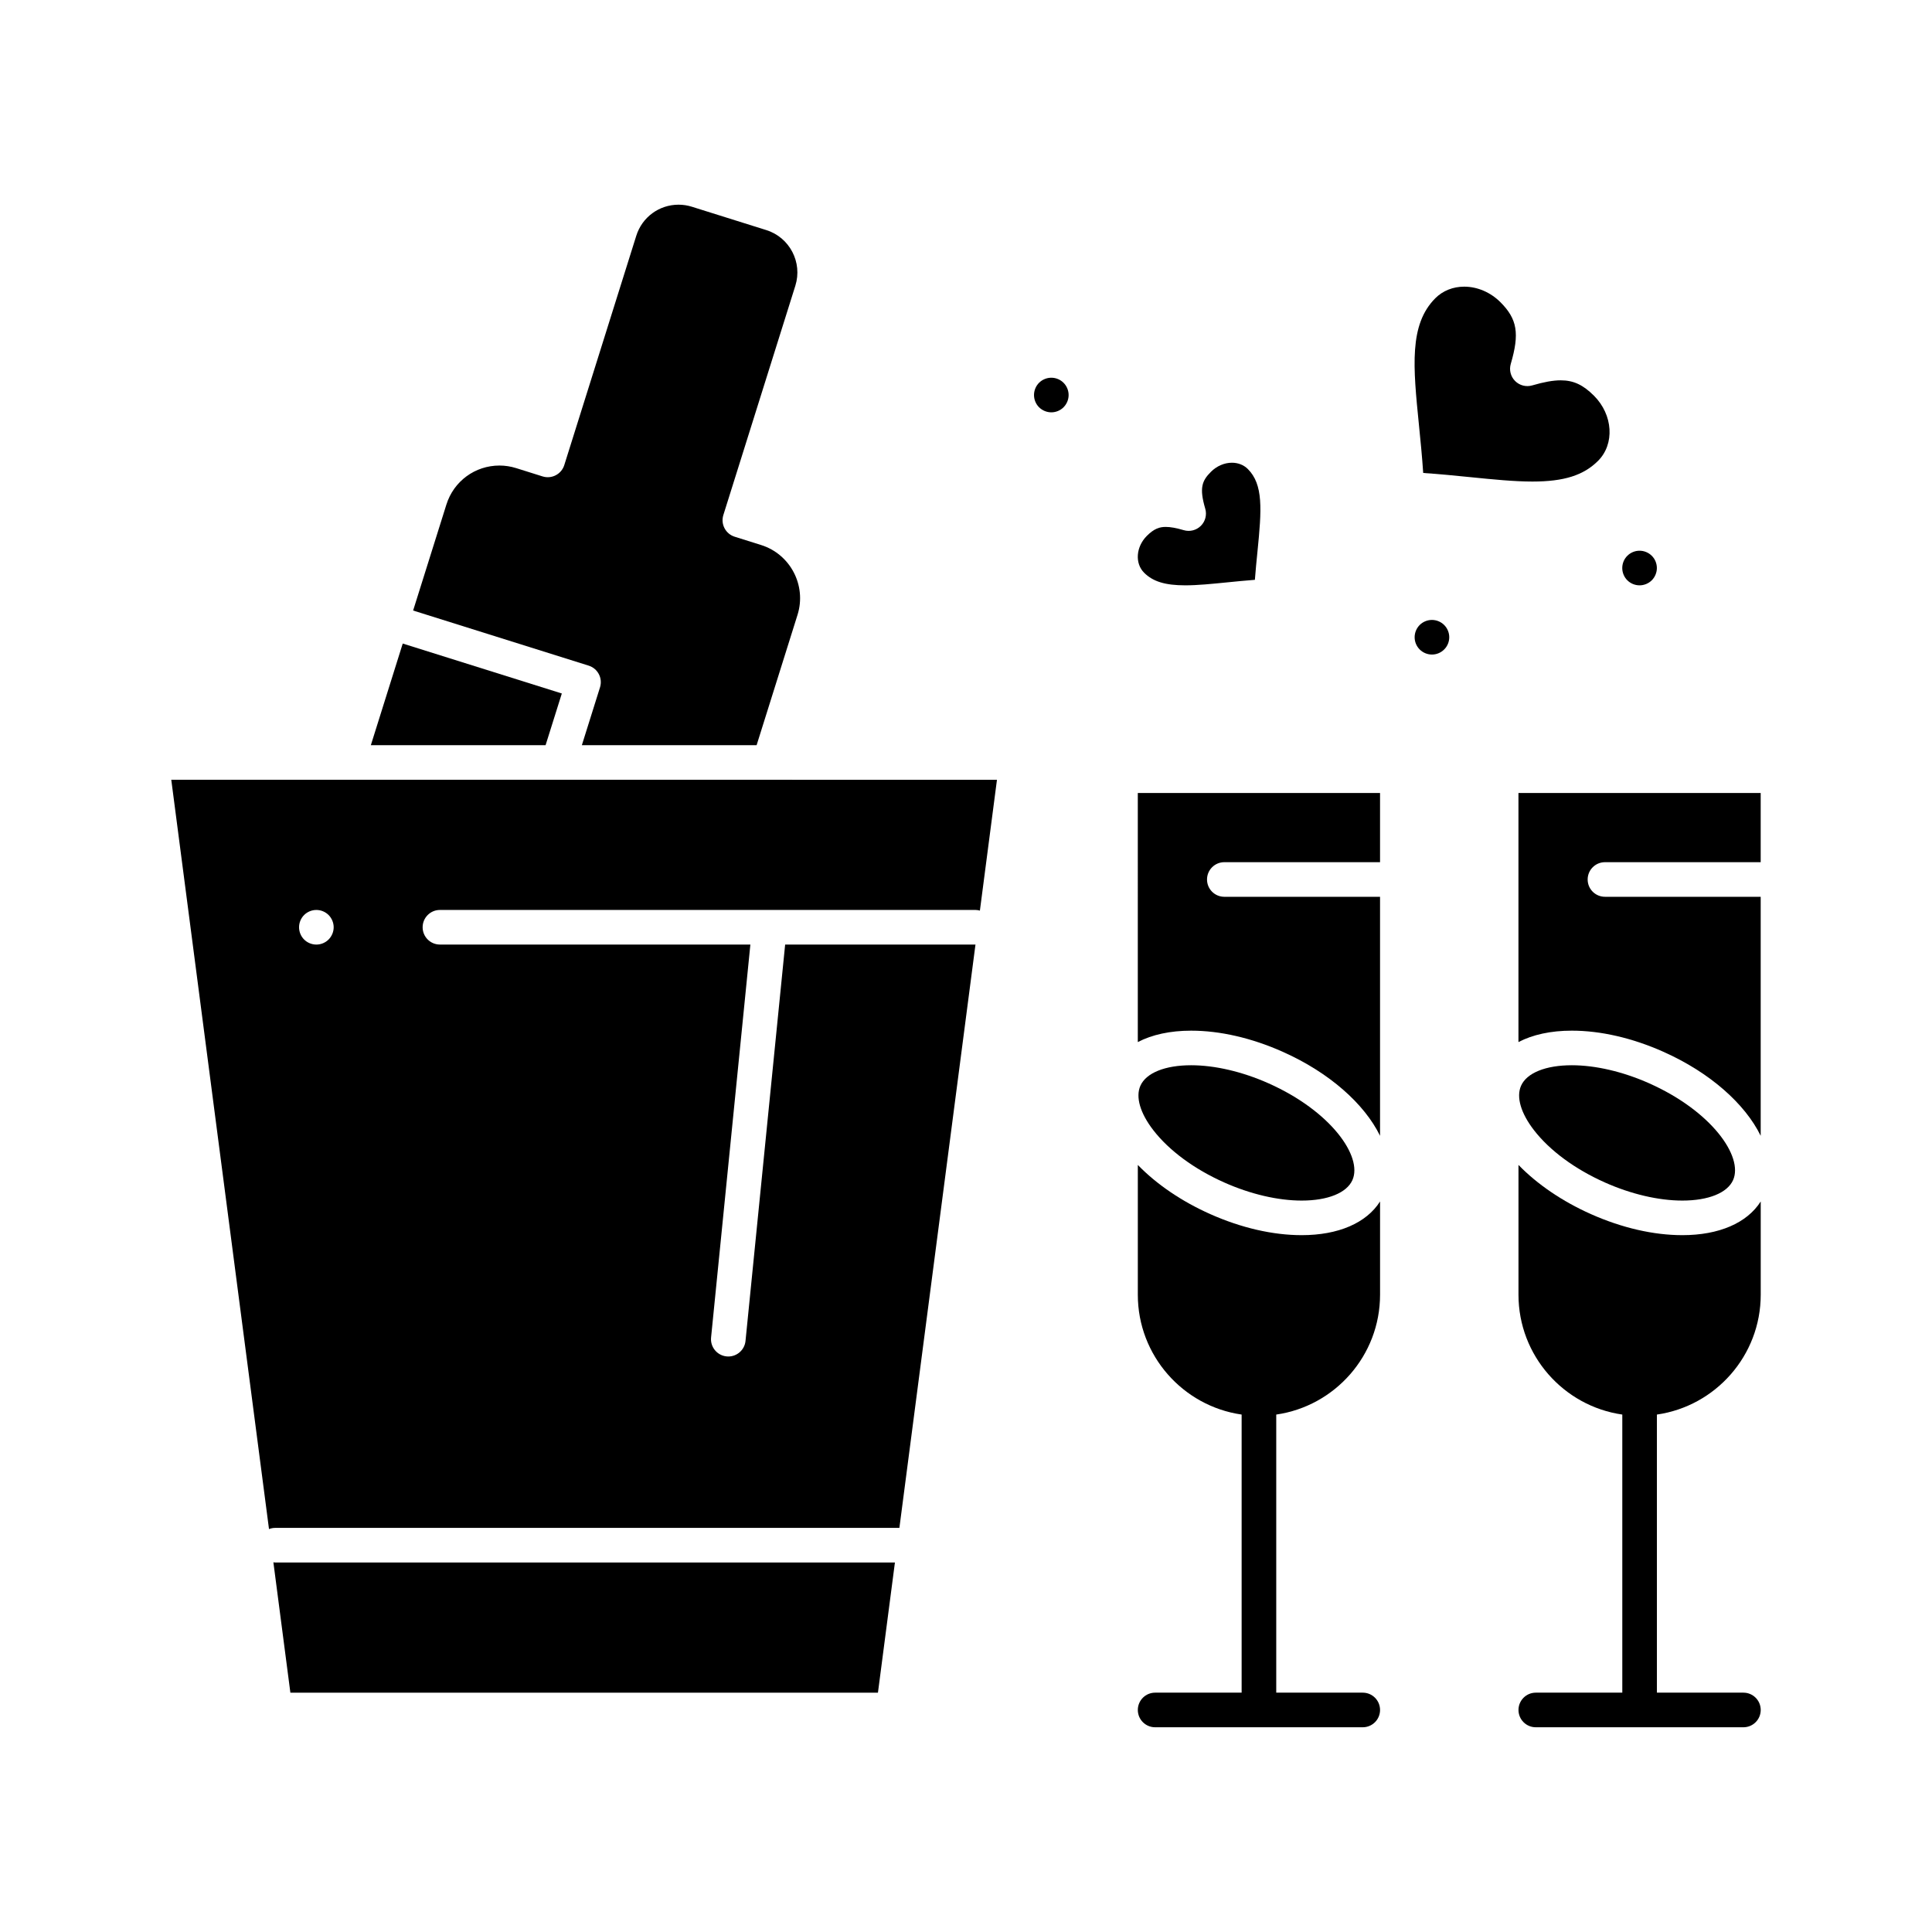
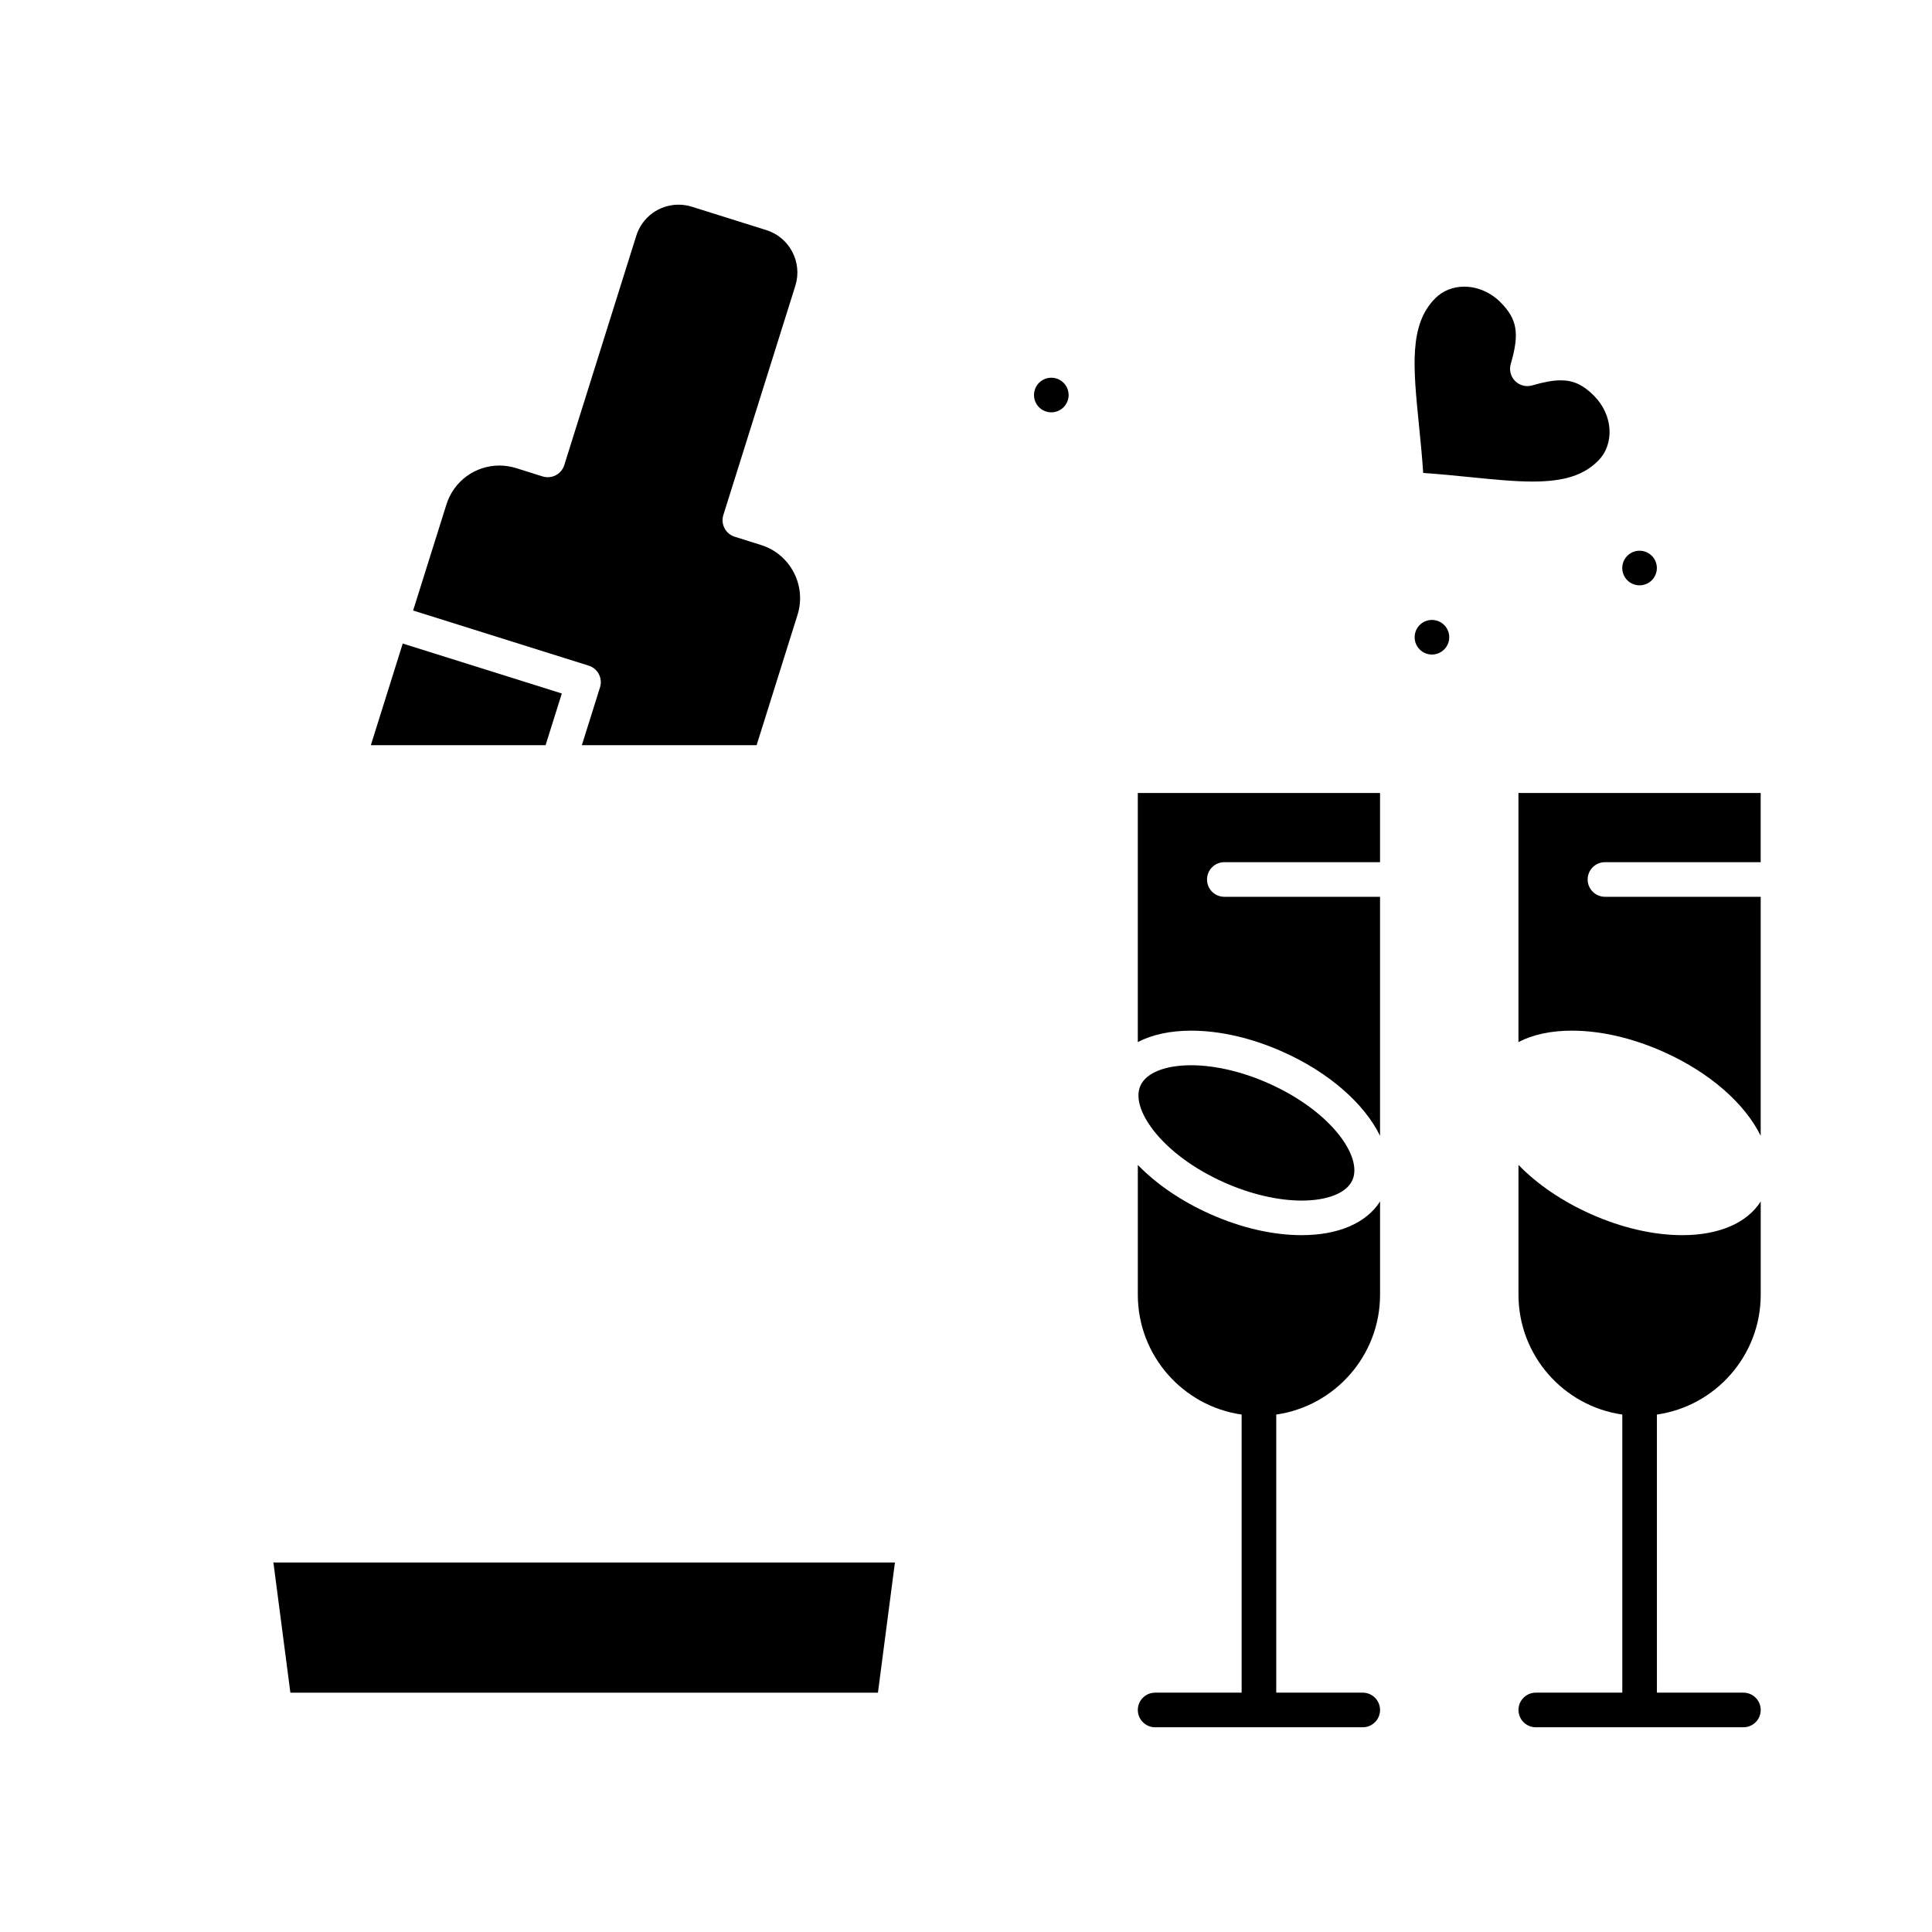
<svg xmlns="http://www.w3.org/2000/svg" fill="#000000" width="800px" height="800px" version="1.1" viewBox="144 144 512 512">
  <g>
-     <path d="m291.95 350.65h-102.56l25.898 198.57c0.508-0.191 1.055-0.312 1.629-0.312h165.43l20.164-154.59h-50.438l-10.504 105.04c-0.234 2.363-2.231 4.129-4.559 4.129-0.152 0-0.309-0.008-0.461-0.023-2.519-0.254-4.359-2.5-4.106-5.019l10.414-104.13-82.27 0.004c-2.531 0-4.586-2.051-4.586-4.586 0-2.531 2.051-4.586 4.586-4.586h141.92c0.41 0 0.797 0.07 1.176 0.172l4.523-34.668zm-60.871 42.332c-0.852 0.852-2.027 1.34-3.238 1.34s-2.394-0.484-3.246-1.34c-0.852-0.852-1.34-2.035-1.34-3.246 0-1.211 0.484-2.394 1.34-3.246 0.852-0.852 2.035-1.34 3.246-1.34s2.383 0.484 3.238 1.34c0.852 0.852 1.348 2.035 1.348 3.246 0 1.211-0.496 2.383-1.348 3.246z" />
    <path d="m488.96 471.33c-7.648 0-16.027-1.93-24.223-5.578-7.574-3.371-14.238-7.91-19.203-13.031v34.391c0 16.141 11.98 29.531 27.512 31.762v73.699h-22.926c-2.531 0-4.586 2.051-4.586 4.586 0 2.531 2.051 4.586 4.586 4.586h55.023c2.531 0 4.586-2.051 4.586-4.586 0-2.531-2.051-4.586-4.586-4.586h-22.926v-73.699c15.531-2.231 27.512-15.621 27.512-31.762v-24.711c-3.621 5.699-11.035 8.93-20.77 8.93z" />
    <path d="m468.46 457.38c6.934 3.086 14.211 4.785 20.496 4.785 6.91 0 11.938-2.031 13.449-5.43 2.769-6.219-5.688-18.281-22.242-25.648-6.934-3.086-14.211-4.785-20.496-4.785-6.91 0-11.938 2.027-13.449 5.43-1.324 2.973-0.07 7.269 3.434 11.793 4.184 5.398 10.863 10.32 18.809 13.855z" />
-     <path d="m458.1 299.12c3.254 0 7.019-0.379 11.004-0.777 2.41-0.242 4.879-0.488 7.453-0.684 0.191-2.582 0.441-5.055 0.684-7.473 1.129-11.223 1.566-17.77-2.551-21.891-1.078-1.078-2.574-1.668-4.215-1.668-2.008 0-4.035 0.879-5.562 2.406-2.387 2.387-3.125 4.273-1.508 9.781 0.473 1.609 0.027 3.348-1.16 4.531-1.188 1.188-2.926 1.629-4.531 1.156-2.012-0.59-3.527-0.863-4.773-0.863-1.582 0-3.039 0.402-5.012 2.371-2.891 2.894-3.219 7.277-0.727 9.77 2.344 2.344 5.602 3.34 10.898 3.34z" />
    <path d="m303.01 326.15-4.812 15.332h46.312l10.844-34.547c2.438-7.766-1.895-16.062-9.656-18.5l-7-2.199c-2.418-0.758-3.762-3.332-3-5.75l19.078-60.77c1.941-6.184-1.508-12.797-7.691-14.738l-19.727-6.191c-1.148-0.359-2.336-0.543-3.527-0.543-5.156 0-9.664 3.309-11.211 8.238l-19.078 60.77c-0.758 2.414-3.332 3.758-5.746 3.004l-7-2.199c-1.445-0.453-2.934-0.684-4.426-0.684-6.477 0-12.129 4.156-14.07 10.344l-8.816 28.078 46.531 14.609c2.41 0.758 3.754 3.328 2.996 5.746z" />
    <path d="m292.89 327.78-42.16-13.234-8.453 26.938h46.309z" />
    <path d="m216.45 558.03 4.504 34.547h155.71l4.5-34.5h-164.23c-0.164 0-0.32-0.031-0.48-0.047z" />
    <path d="m445.53 420.16c3.773-1.965 8.574-3.023 14.137-3.023 7.648 0 16.027 1.93 24.227 5.578 12.477 5.551 21.727 13.887 25.832 22.285v-63.34h-41.27c-2.531 0-4.582-2.051-4.582-4.586 0-2.531 2.051-4.586 4.582-4.586h41.27v-18.34h-64.195z" />
-     <path d="m569.34 457.38c6.934 3.086 14.211 4.785 20.496 4.785 6.91 0 11.938-2.031 13.449-5.43 2.766-6.219-5.688-18.281-22.242-25.648-6.934-3.086-14.211-4.785-20.496-4.785-6.91 0-11.938 2.027-13.449 5.43-1.324 2.973-0.07 7.269 3.434 11.793 4.184 5.398 10.863 10.32 18.809 13.855z" />
+     <path d="m569.34 457.38z" />
    <path d="m569.33 372.49h41.27v-18.34h-64.195v66.008c3.773-1.965 8.574-3.023 14.137-3.023 7.648 0 16.027 1.93 24.223 5.578 12.477 5.551 21.727 13.887 25.836 22.285v-63.34h-41.27c-2.531 0-4.586-2.051-4.586-4.586 0.004-2.531 2.055-4.582 4.586-4.582z" />
    <path d="m589.84 471.33c-7.648 0-16.027-1.93-24.223-5.578-7.574-3.371-14.238-7.91-19.203-13.031v34.391c0 16.141 11.98 29.531 27.512 31.762v73.699h-22.926c-2.531 0-4.586 2.051-4.586 4.586 0 2.531 2.051 4.586 4.586 4.586h55.023c2.531 0 4.586-2.051 4.586-4.586 0-2.531-2.051-4.586-4.586-4.586h-22.926v-73.699c15.531-2.231 27.512-15.621 27.512-31.762v-24.711c-3.625 5.699-11.039 8.93-20.77 8.93z" />
    <path d="m567.5 266.13c4.461-4.461 3.977-12.203-1.078-17.258-2.898-2.898-5.449-4.082-8.805-4.082-2.027 0-4.426 0.43-7.559 1.344-1.609 0.473-3.344 0.027-4.531-1.156-1.188-1.184-1.629-2.922-1.16-4.531 2.367-8.074 1.727-11.898-2.738-16.363-2.617-2.617-6.113-4.117-9.598-4.117-2.961 0-5.676 1.086-7.644 3.055-7.019 7.016-5.894 18.195-4.344 33.672 0.406 4.074 0.828 8.25 1.121 12.648 4.406 0.293 8.594 0.715 12.672 1.125 5.875 0.59 11.422 1.148 16.281 1.148 8.34 0 13.539-1.641 17.383-5.484z" />
    <path d="m422.61 244.1c-1.203 0-2.383 0.484-3.246 1.34-0.852 0.852-1.34 2.035-1.34 3.246s0.484 2.394 1.34 3.246c0.863 0.852 2.043 1.34 3.246 1.34 1.211 0 2.387-0.484 3.238-1.34 0.859-0.863 1.348-2.035 1.348-3.246 0-1.203-0.484-2.383-1.348-3.246-0.855-0.855-2.027-1.34-3.238-1.34z" />
    <path d="m523.48 308.29c-1.211 0-2.387 0.484-3.246 1.34-0.852 0.852-1.34 2.035-1.34 3.246 0 1.211 0.484 2.394 1.34 3.238 0.859 0.863 2.043 1.348 3.246 1.348s2.387-0.484 3.238-1.348c0.859-0.844 1.348-2.027 1.348-3.238 0-1.211-0.484-2.383-1.348-3.246-0.852-0.852-2.027-1.34-3.238-1.34z" />
    <path d="m578.5 299.12c1.203 0 2.383-0.484 3.246-1.34 0.852-0.863 1.34-2.043 1.34-3.246 0-1.211-0.484-2.394-1.34-3.238-0.863-0.863-2.043-1.348-3.246-1.348-1.211 0-2.387 0.484-3.246 1.348-0.852 0.844-1.34 2.027-1.34 3.238 0 1.211 0.484 2.383 1.34 3.246 0.863 0.855 2.035 1.34 3.246 1.34z" />
  </g>
</svg>